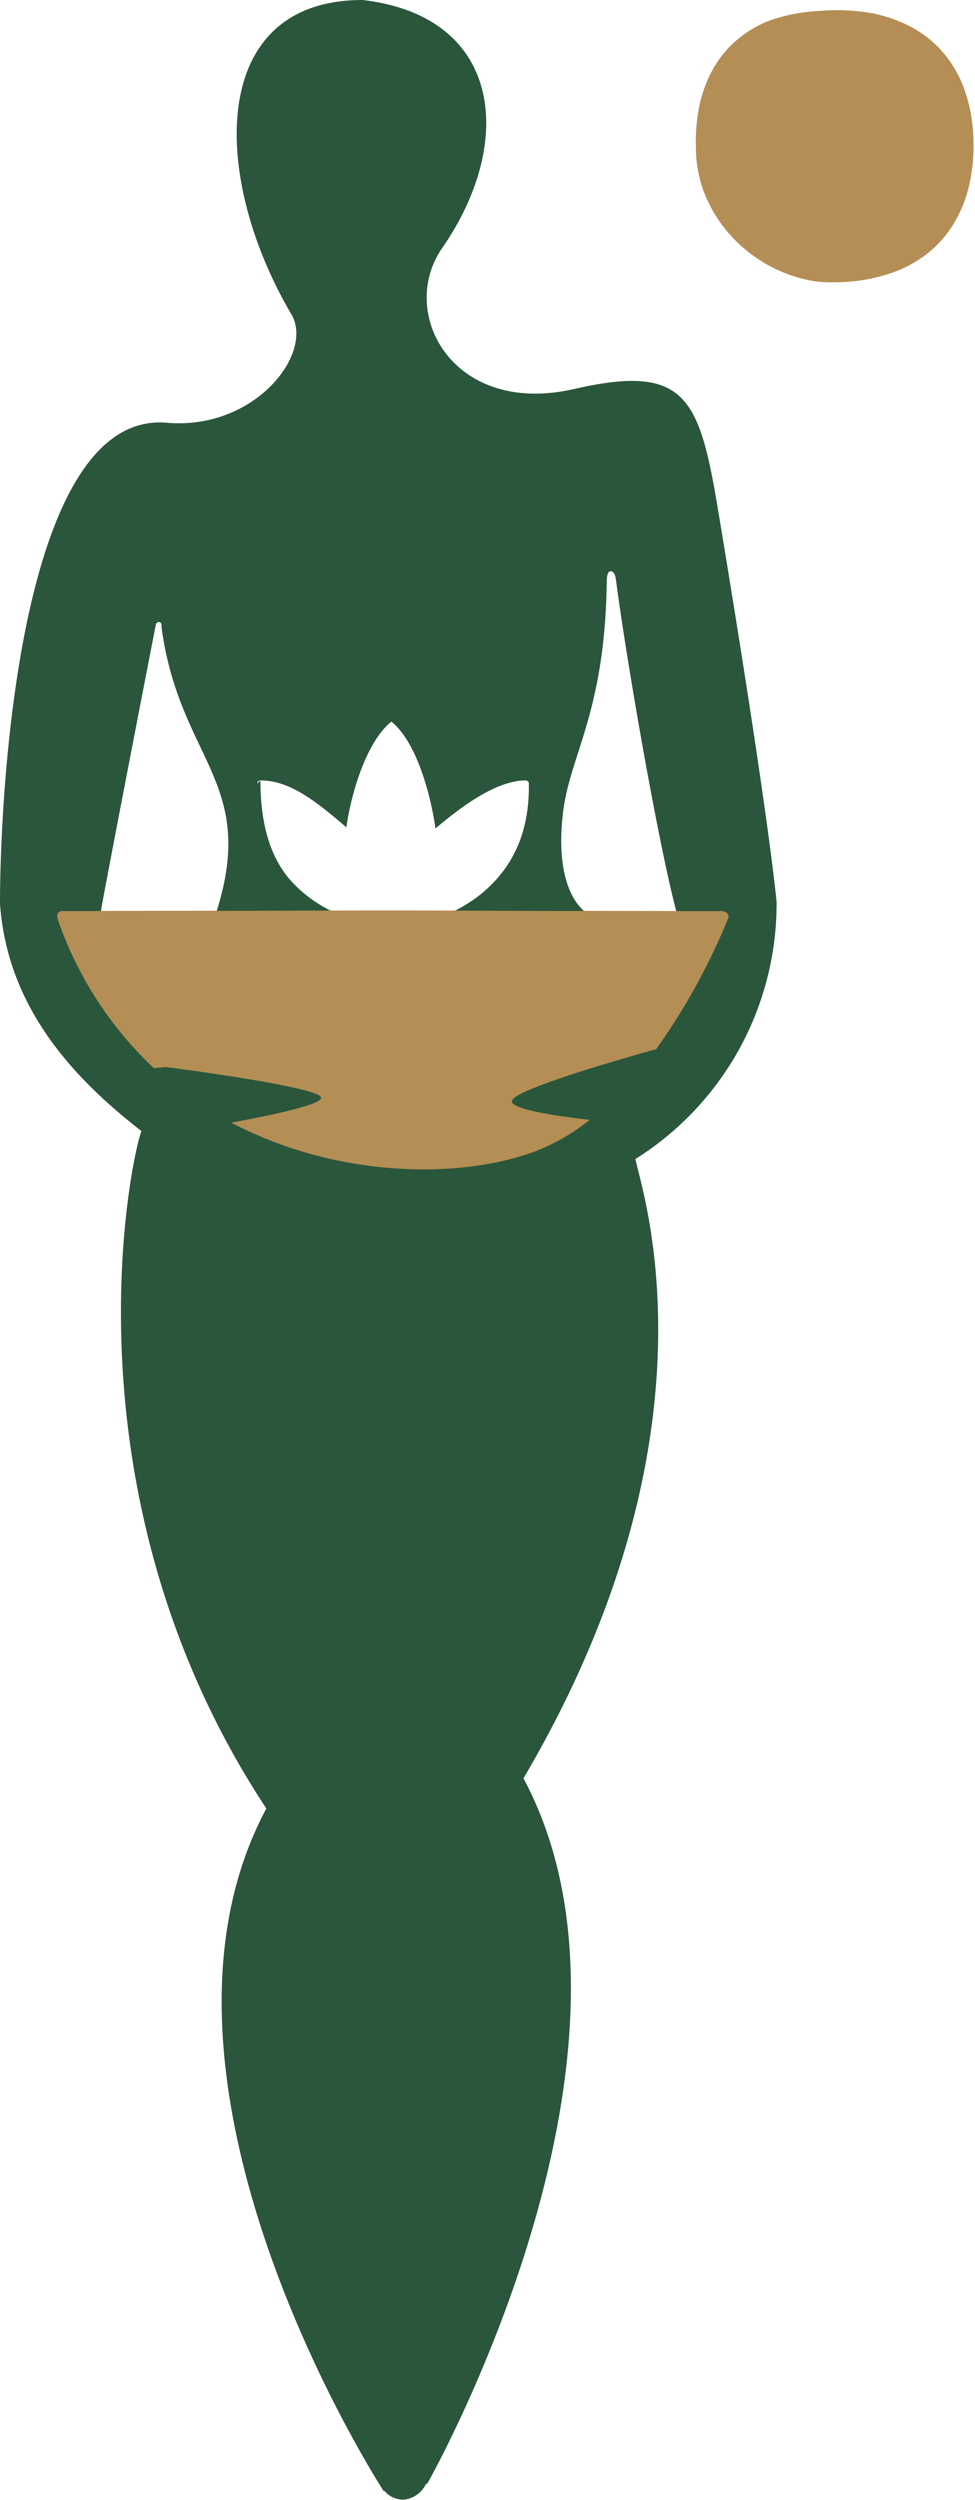
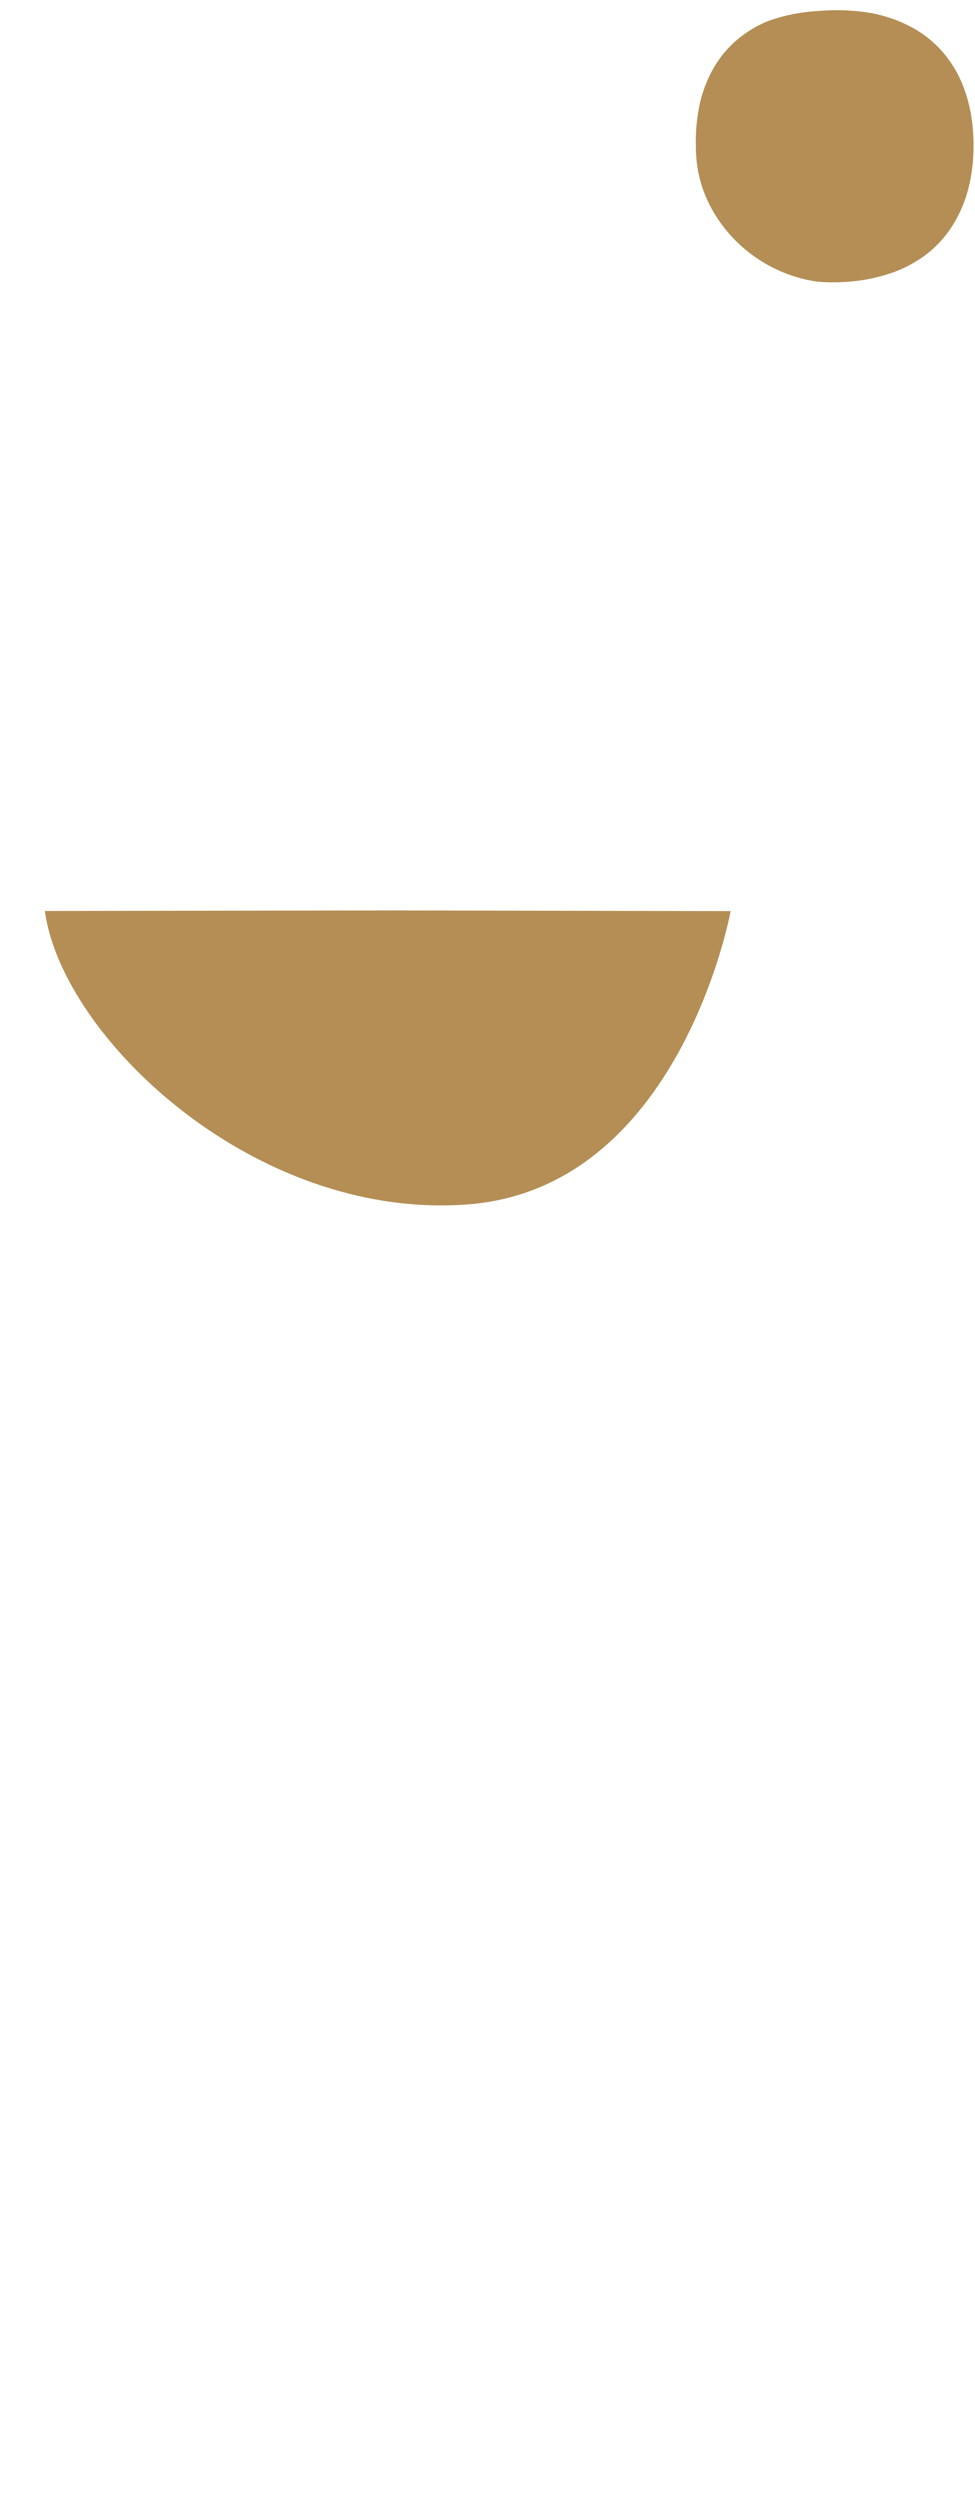
<svg xmlns="http://www.w3.org/2000/svg" viewBox="0 0 349 894" fill="none">
  <path d="M16.067 325.766l125.047-.198 120.417.249s-18.098 99.413-94.534 104.918c-76.437 5.506-144.949-60.151-150.93-104.969z" fill="#B48E55" />
-   <path d="M277.979 322.396c-4.23-40.291-19.81-133.182-21.084-140.826-6.64-39.79-11.824-51.507-51.327-42.475-43.665 9.988-63.316-27.299-47.306-50.368C184.734 50.574 179.617 5.733 129.744 0c-55.446 0-54.33 63.383-25.47 112.341 8.301 14.06-13.077 41.566-44.598 38.836C6.686 146.627 0 284.539 0 323.192c2.638 37.424 26.723 62.724 50.648 81.288-3.252 7.462-30.18 128.812 44.687 242.246-52.807 98.668 42.073 244.203 42.073 244.203l.204-.227a8.527 8.527 0 0 0 7.187 3.139 9.85 9.85 0 0 0 7.665-5.574l.499-.136s87.218-153.543 34.411-252.212c73.617-124.922 41.413-212.488 40.094-221.474a107.703 107.703 0 0 0 37.225-39.452 107.759 107.759 0 0 0 13.286-52.597zm-257.373 5.939c-.41-1.57.25-2.276 1.228-2.526h14.305c-.16-.315 13.984-73.46 19.693-102.695.545-1.023 2.275-1.025 1.956 1.022 6.39 47.617 34.368 55.276 19.79 101.596l40.715-.097c-4.721-2.393-8.887-5.323-12.633-9.064-10.03-9.896-12.44-24.501-12.44-37.492l-1.136 1.138a1.158 1.158 0 0 1 .91-1.138h.227c10.438 0 19.604 7.213 30.77 16.768 1.615-11.694 7.028-30.555 16.102-37.789 9.097 7.234 14.144 26.526 15.782 38.22 9.301-7.917 21.878-17.199 32.294-17.199a1.137 1.137 0 0 1 1.137 1.138v1.138c0 12.99-3.547 25.32-13.645 35.216-3.758 3.737-8.054 6.695-12.779 9.093l46.188.119c-4.889-4.163-9.871-14.534-7.62-34.486 2.275-21.181 15.101-35.947 15.738-83.268 0-.387 0-3.139.955-3.617.955-.478 1.956.387 2.274 2.526 4.548 34.126 15.648 96.302 21.652 118.893h15.464s3.23-.477 3.276 2.162A228.965 228.965 0 0 1 234.86 375.2s-50.443 13.763-51.626 18.427c-.75 3.026 15.92 5.483 27.86 6.825a74.054 74.054 0 0 1-19.378 11.218c-26.335 9.942-70.681 9.918-108.934-10.216 12.372-2.275 33.227-6.438 32.113-9.1-1.592-3.868-55.492-10.784-55.492-10.784l-4.344.386a131.49 131.49 0 0 1-34.522-53.621h.069z" fill="#2A563B" />
  <path d="M346.762 66.867a46.444 46.444 0 0 1-5.364 13.075 40.022 40.022 0 0 1-9.132 10.48 44.407 44.407 0 0 1-13.088 7.167 61.995 61.995 0 0 1-17.258 3.268 64.35 64.35 0 0 1-9.262-.128 49.213 49.213 0 0 1-5.235-1.004 51.88 51.88 0 0 1-27.325-17.203 49.26 49.26 0 0 1-8.126-13.863 45.898 45.898 0 0 1-2.876-15.84 64.814 64.814 0 0 1 1.208-14.78 46.52 46.52 0 0 1 4.774-13.089 38.442 38.442 0 0 1 8.558-10.551 41.531 41.531 0 0 1 10.686-6.609l1.351-.516a63.005 63.005 0 0 1 17.259-3.34 74.514 74.514 0 0 1 18.854.731 50.306 50.306 0 0 1 15.087 5.376 39.447 39.447 0 0 1 10.915 8.974 41.687 41.687 0 0 1 6.961 11.77 53.821 53.821 0 0 1 3.337 13.92c.266 2.447.395 4.907.388 7.368a61.282 61.282 0 0 1-1.712 14.794z" fill="#B48E55" />
</svg>